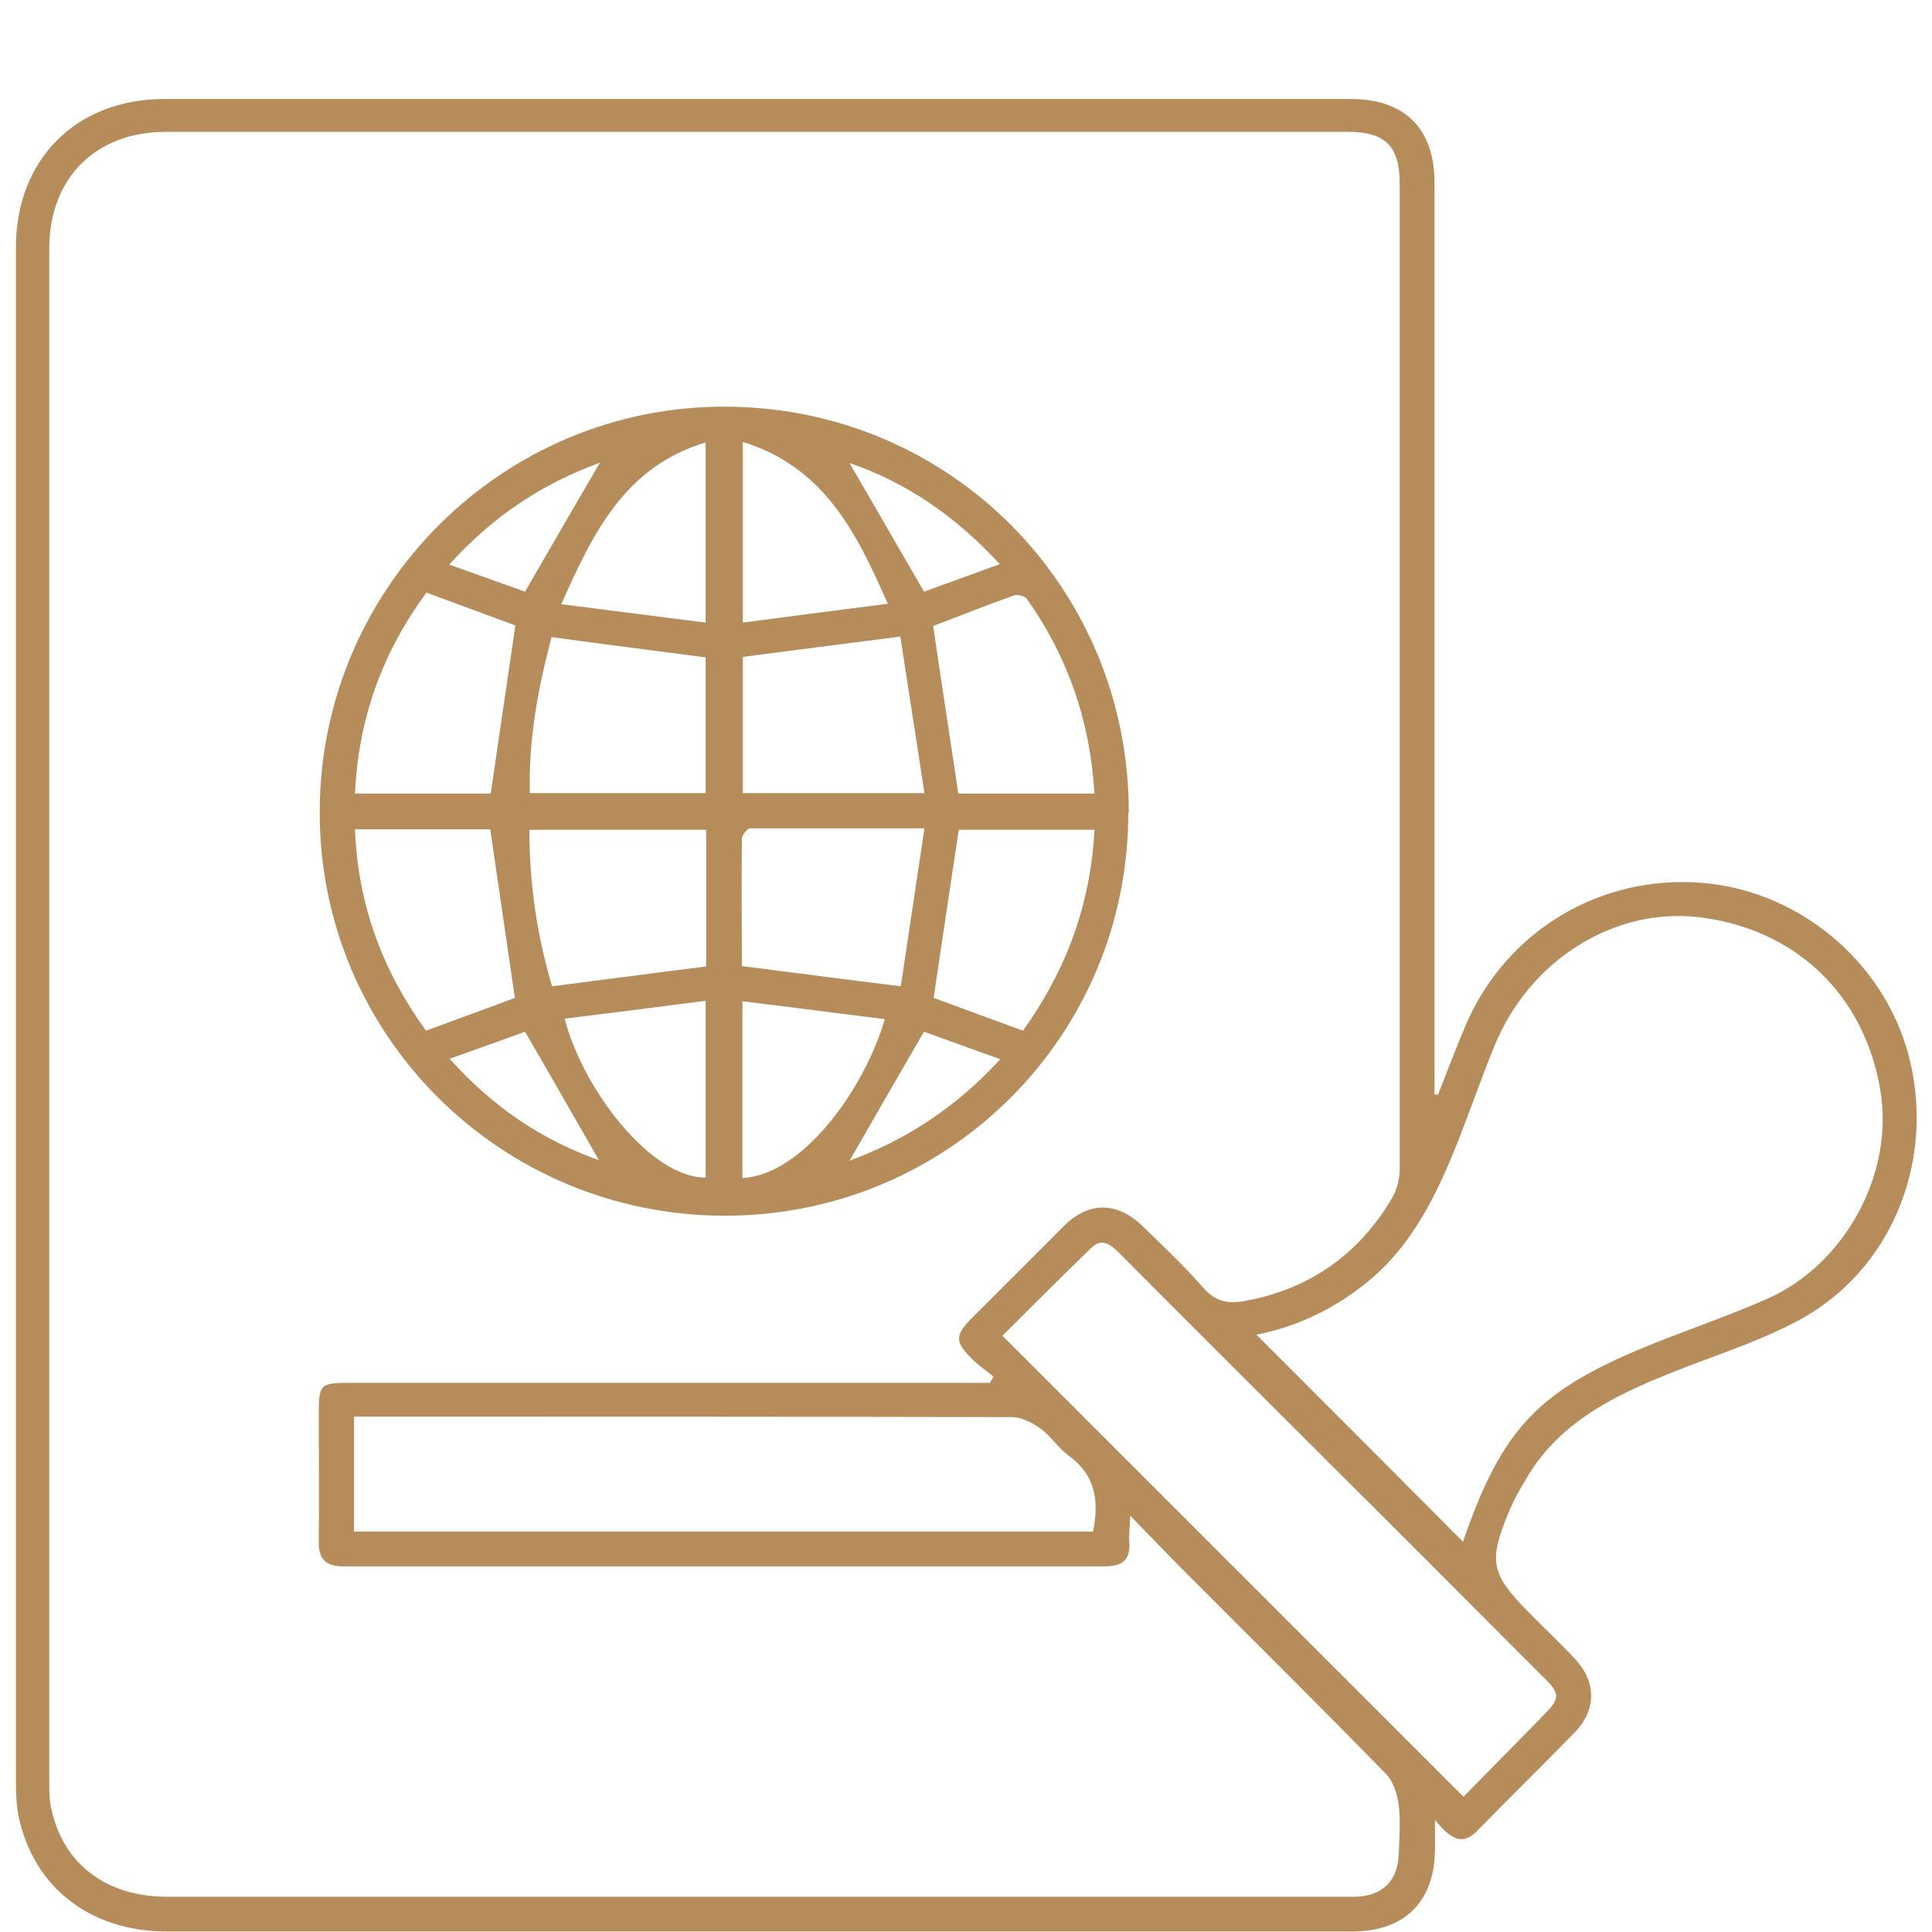
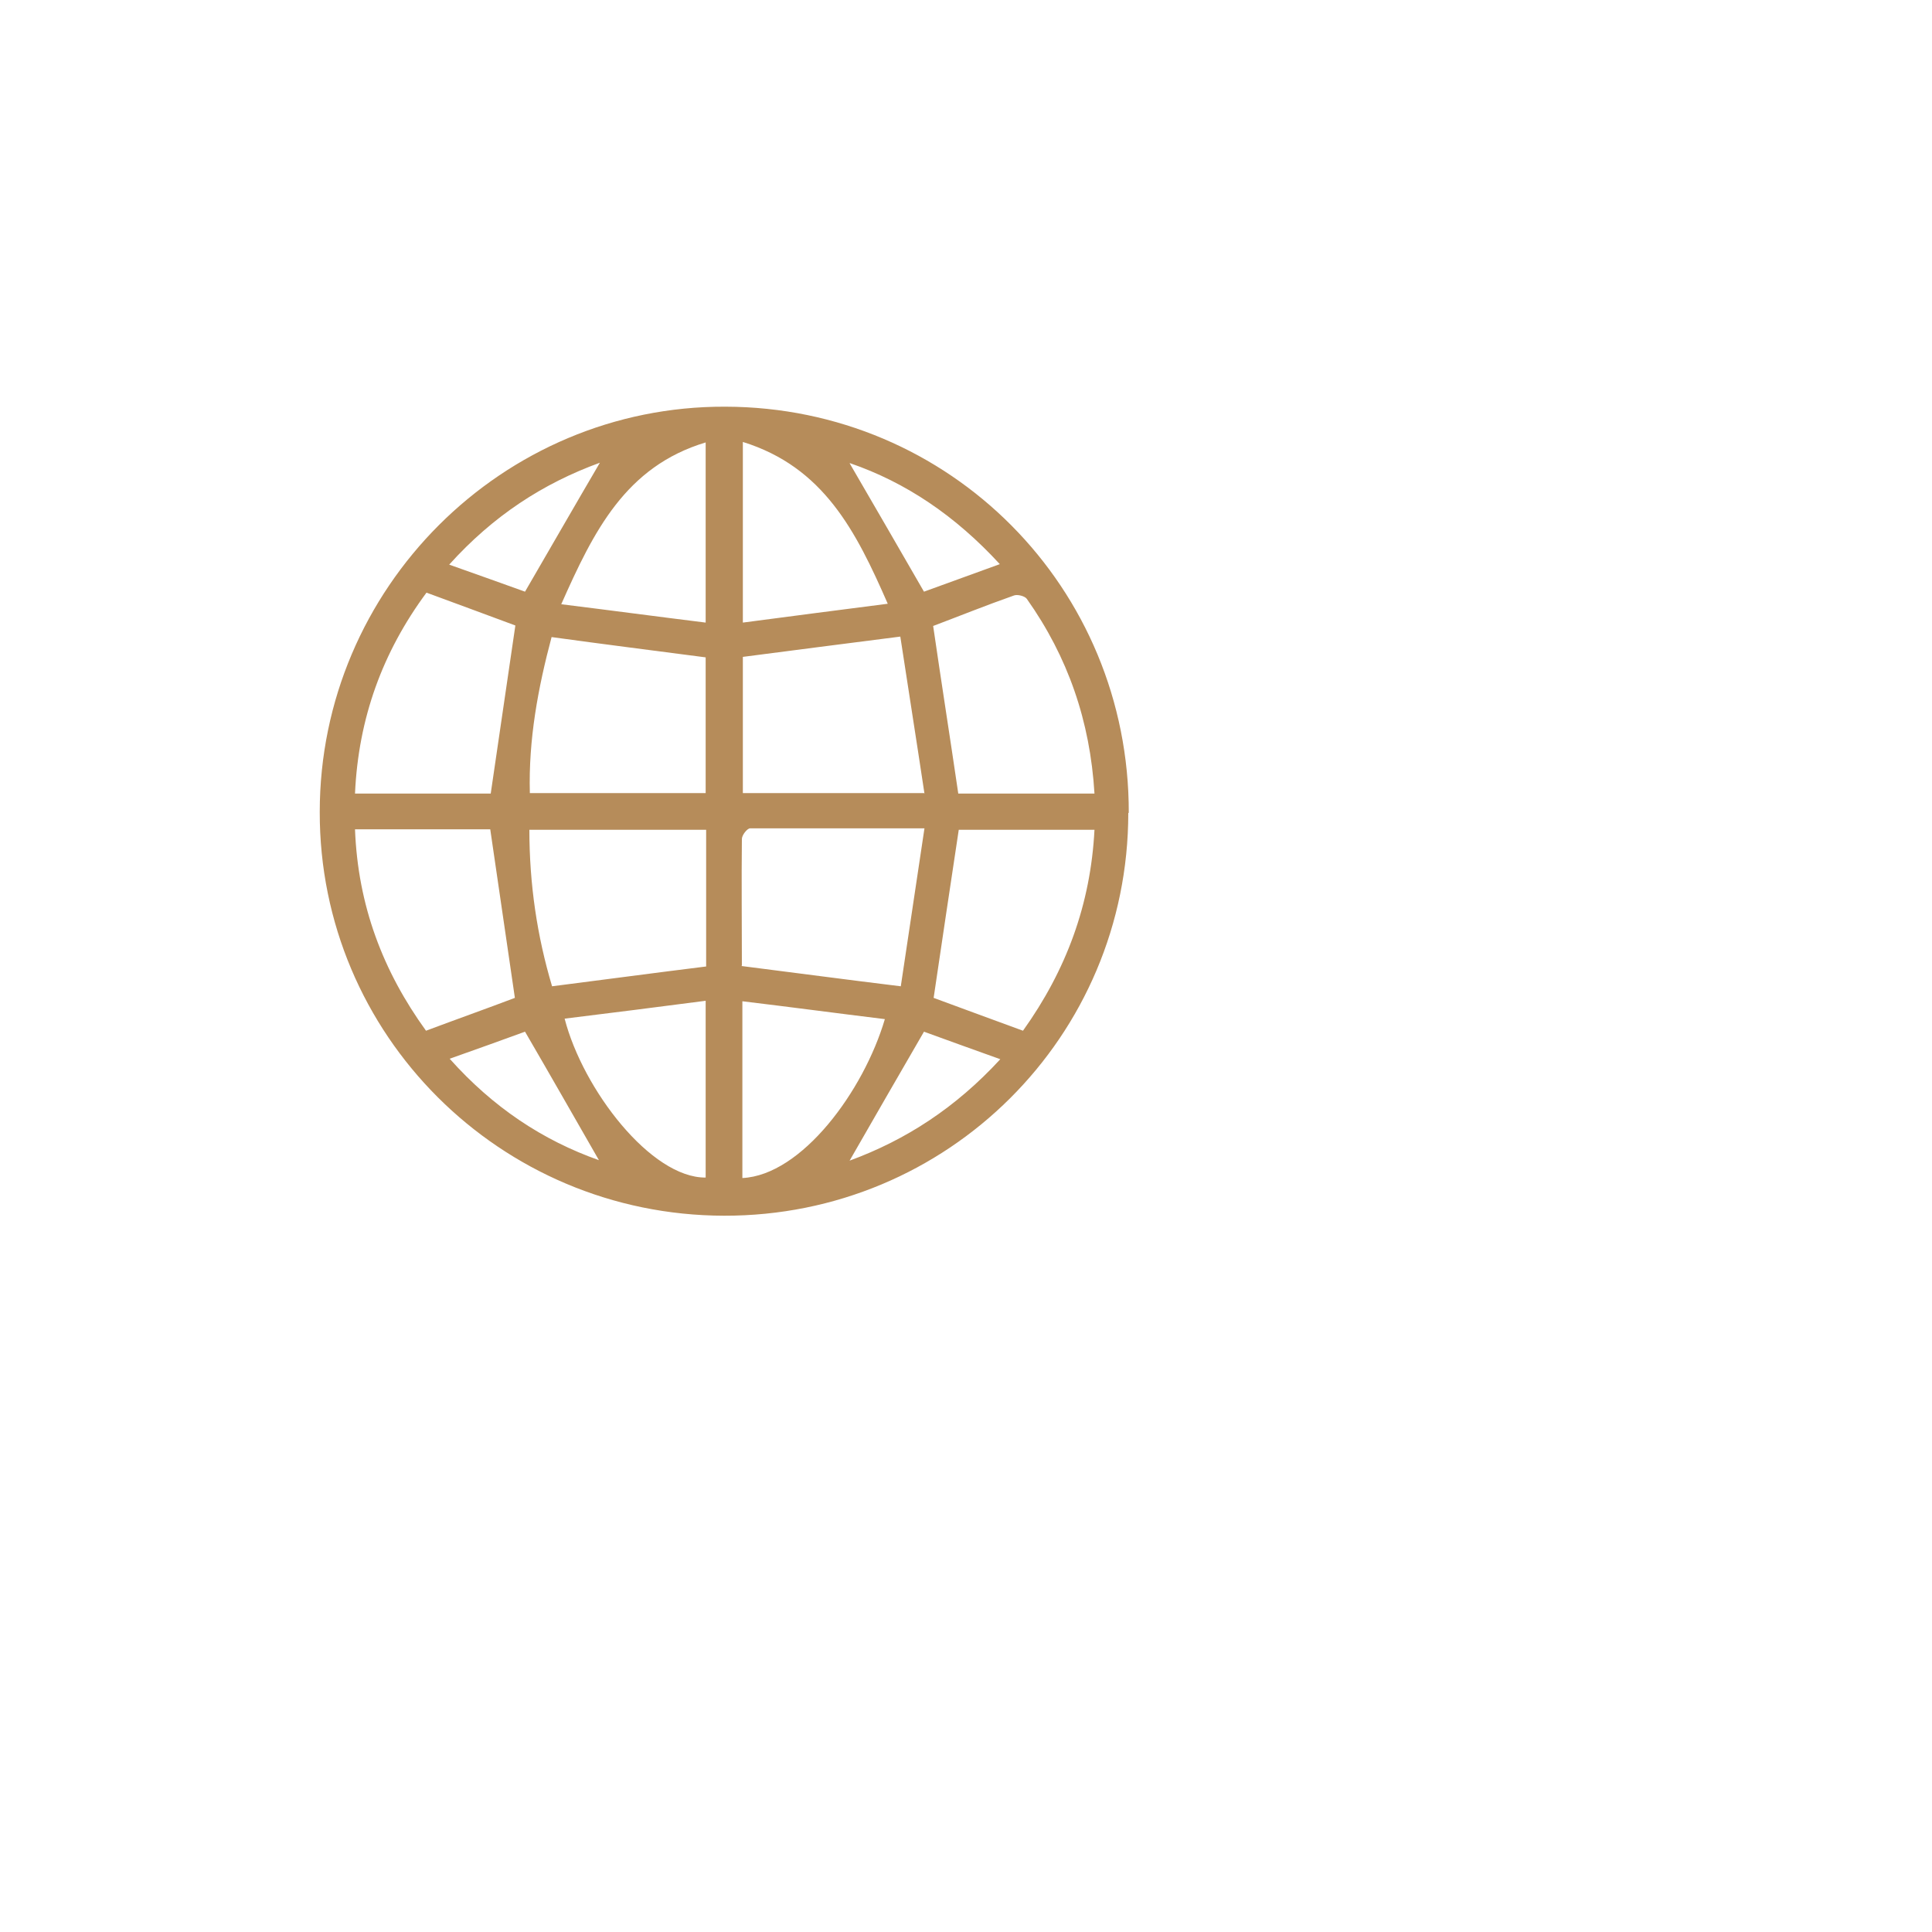
<svg xmlns="http://www.w3.org/2000/svg" id="Layer_1" data-name="Layer 1" viewBox="0 0 40 40">
  <defs>
    <style> .cls-1 { fill: #b68c5a; stroke-width: 0px; } </style>
  </defs>
-   <path class="cls-1" d="M29.77,22.67c.19-.48.37-.96.57-1.43.83-1.96,2.79-3.14,4.92-2.96,2.07.18,3.85,1.73,4.3,3.75.47,2.1-.43,4.27-2.29,5.29-.85.46-1.79.75-2.69,1.11-1.15.46-2.25,1-2.93,2.1-.15.25-.3.5-.41.77-.43,1.03-.37,1.29.41,2.08.32.33.66.64.97.98.43.46.43,1.04,0,1.49-.67.69-1.36,1.36-2.03,2.05-.32.33-.56.17-.88-.22,0,.28,0,.43,0,.59,0,1.09-.62,1.72-1.71,1.72-2.45,0-4.9,0-7.36,0-5.73,0-11.45,0-17.18,0-1.58,0-2.75-.9-3.07-2.36-.05-.24-.06-.5-.06-.75,0-10.59,0-21.18,0-31.76,0-1.82,1.25-3.07,3.07-3.07,8.19,0,16.38,0,24.57,0,1.11,0,1.73.61,1.73,1.73,0,6.17,0,12.34,0,18.51,0,.12,0,.25,0,.37.02,0,.05,0,.07,0ZM20.49,28.64s.05-.09.08-.14c-.15-.12-.31-.23-.45-.37-.35-.35-.35-.48-.01-.83.64-.64,1.28-1.28,1.92-1.92.51-.51,1.1-.5,1.62,0,.43.42.87.83,1.26,1.28.26.3.54.34.89.27,1.34-.25,2.35-.98,3.03-2.14.09-.16.14-.36.15-.55,0-6.81,0-13.62,0-20.44,0-.77-.3-1.07-1.06-1.07-8.16,0-16.33,0-24.49,0-1.45,0-2.41.96-2.41,2.41,0,10.59,0,21.17,0,31.76,0,.19,0,.39.05.58.25,1.12,1.14,1.79,2.39,1.79,8.01,0,16.02,0,24.03,0,.2,0,.39,0,.58,0,.56-.02.87-.33.89-.89.01-.33.04-.67,0-1-.03-.23-.11-.49-.26-.65-1.36-1.39-2.75-2.77-4.13-4.15-.37-.37-.73-.75-1.17-1.2-.01.26-.03.4-.02.53.03.37-.12.52-.51.52-5.25,0-10.5,0-15.76,0-.38,0-.52-.16-.51-.53.01-.88,0-1.76,0-2.63,0-.61.03-.64.64-.64,4.26,0,8.53,0,12.79,0,.15,0,.3,0,.45,0ZM26.02,27.64c1.43,1.43,2.86,2.86,4.27,4.28.82-2.38,1.57-3.16,4.01-4.13.76-.3,1.54-.57,2.29-.9,1.62-.72,2.63-2.6,2.34-4.32-.33-1.98-1.76-3.34-3.75-3.58-1.76-.21-3.52.89-4.24,2.67-.26.63-.48,1.27-.73,1.91-.46,1.16-.98,2.27-2.01,3.06-.66.51-1.4.85-2.18,1ZM20.75,27.65c3.19,3.19,6.35,6.35,9.55,9.55.53-.54,1.09-1.11,1.66-1.69.34-.35.35-.44,0-.78-1.48-1.48-2.95-2.96-4.43-4.43-1.45-1.45-2.9-2.89-4.34-4.34-.18-.18-.37-.35-.6-.12-.63.61-1.25,1.23-1.84,1.82ZM7.33,31.71h15.3c.13-.64.05-1.17-.5-1.57-.21-.15-.36-.39-.57-.55-.18-.13-.4-.25-.61-.25-4.39-.01-8.77-.01-13.16-.01h-.46v2.37Z" />
  <path class="cls-1" d="M23.36,16.83c0,4.63-3.74,8.35-8.37,8.34-4.64-.01-8.38-3.75-8.37-8.36,0-4.63,3.78-8.41,8.4-8.39,4.65.01,8.36,3.75,8.35,8.41ZM15.35,20c1.11.14,2.15.28,3.3.42.16-1.06.32-2.14.49-3.27-1.28,0-2.44,0-3.61,0-.06,0-.17.14-.17.22-.01.87,0,1.75,0,2.62ZM10.96,17.17c0,1.14.16,2.21.47,3.25,1.1-.14,2.14-.28,3.19-.41v-2.83h-3.66ZM19.14,16.43c-.17-1.13-.34-2.2-.5-3.25-1.16.15-2.2.28-3.26.42v2.82h3.75ZM11.42,13.19c-.28,1.05-.48,2.12-.45,3.23h3.64v-2.81c-1.07-.14-2.1-.27-3.19-.42ZM21.18,21.34c.9-1.26,1.4-2.62,1.48-4.16h-2.81c-.18,1.19-.35,2.33-.52,3.48.59.22,1.2.44,1.85.68ZM7.35,17.17c.06,1.58.58,2.94,1.47,4.17.64-.24,1.26-.46,1.84-.68-.17-1.17-.34-2.32-.51-3.49h-2.8ZM22.66,16.43c-.09-1.5-.55-2.83-1.4-4.03-.04-.06-.2-.1-.27-.07-.57.2-1.14.43-1.67.63.17,1.17.35,2.31.52,3.47h2.81ZM8.83,12.27c-.91,1.23-1.41,2.6-1.48,4.16h2.81c.17-1.17.34-2.31.51-3.48-.59-.22-1.19-.44-1.84-.68ZM15.38,9.15v3.74c1-.13,1.97-.26,3-.39-.66-1.51-1.33-2.83-3-3.35ZM15.37,24.39c1.23-.06,2.51-1.8,2.95-3.29-.98-.12-1.95-.25-2.95-.37v3.67ZM11.62,12.51c1.05.13,2.02.26,2.99.38v-3.73c-1.66.5-2.32,1.84-2.99,3.35ZM14.61,24.38v-3.66c-.99.13-1.95.25-2.92.37.38,1.47,1.79,3.3,2.92,3.29ZM17.59,24.03c1.17-.43,2.2-1.1,3.12-2.1-.59-.21-1.11-.4-1.58-.57-.54.93-1.04,1.8-1.54,2.67ZM17.59,9.59c.5.86,1.01,1.74,1.54,2.66.47-.17.99-.36,1.57-.57-.92-1-1.94-1.69-3.1-2.09ZM12.42,9.58c-1.18.43-2.21,1.1-3.12,2.11.6.21,1.12.4,1.57.56.54-.93,1.04-1.8,1.55-2.67ZM9.31,21.92c.9,1.01,1.93,1.69,3.09,2.1-.5-.87-1-1.75-1.53-2.66-.47.17-.99.36-1.56.56Z" />
</svg>